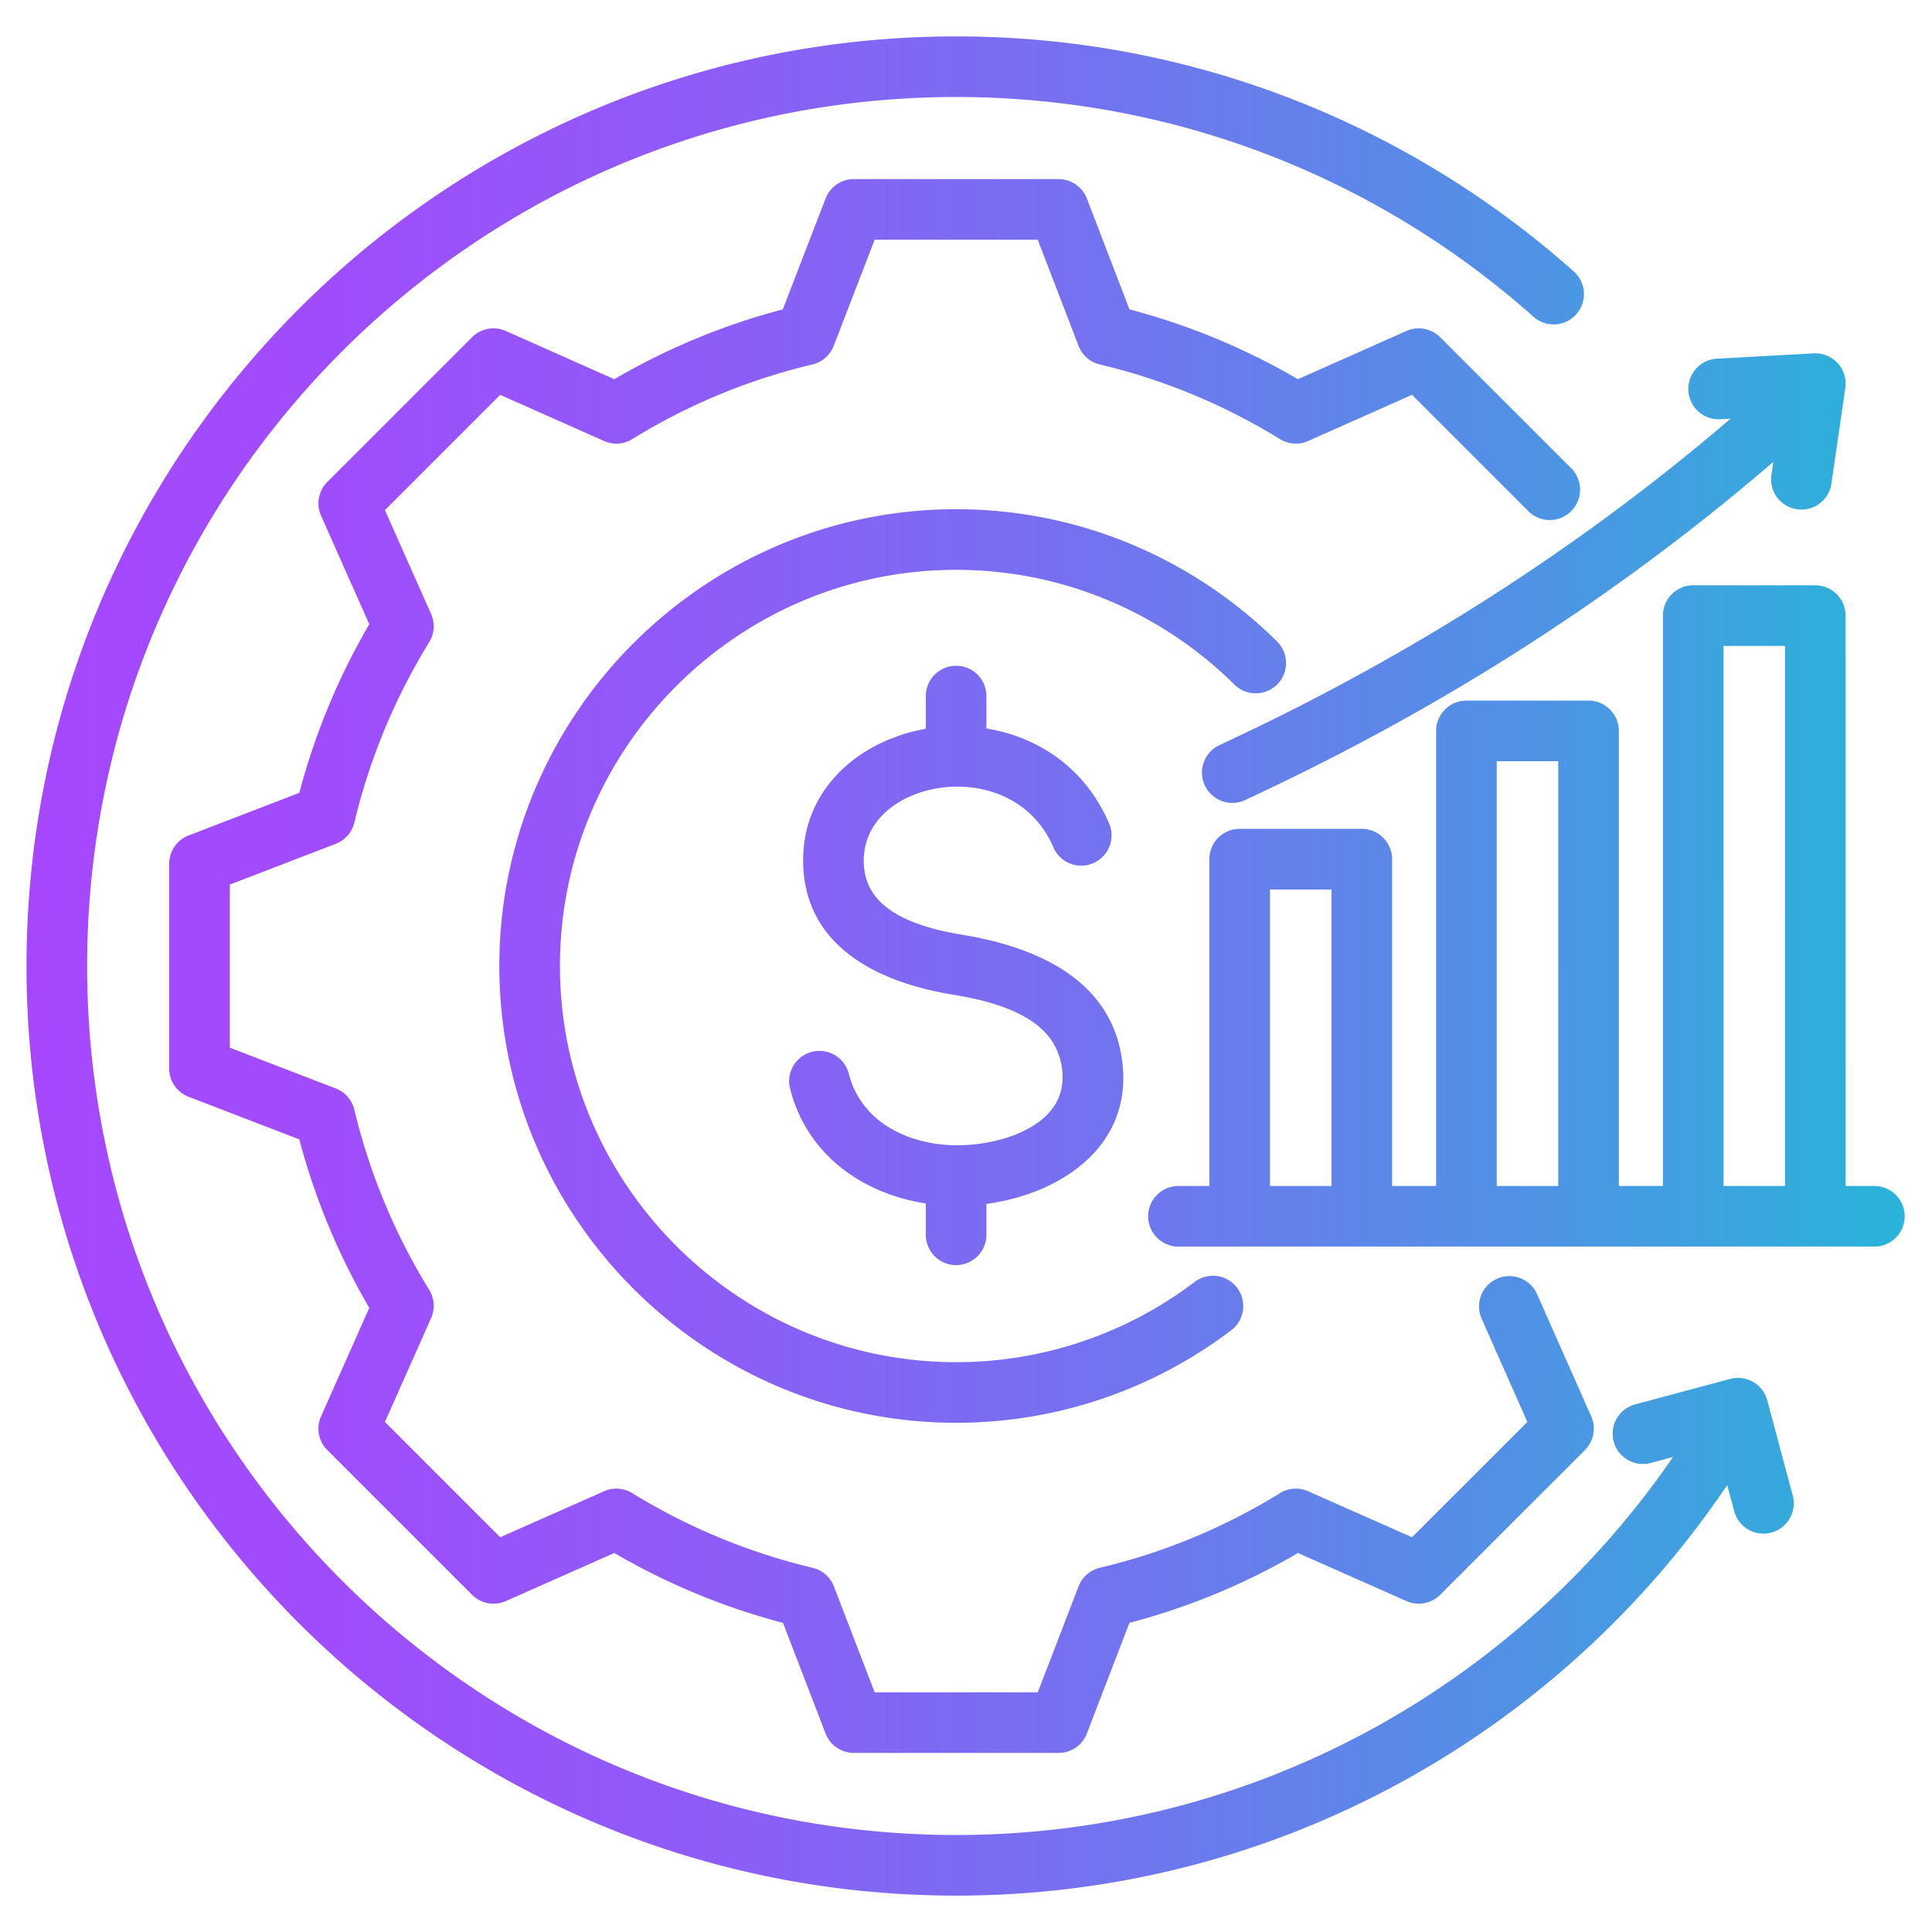
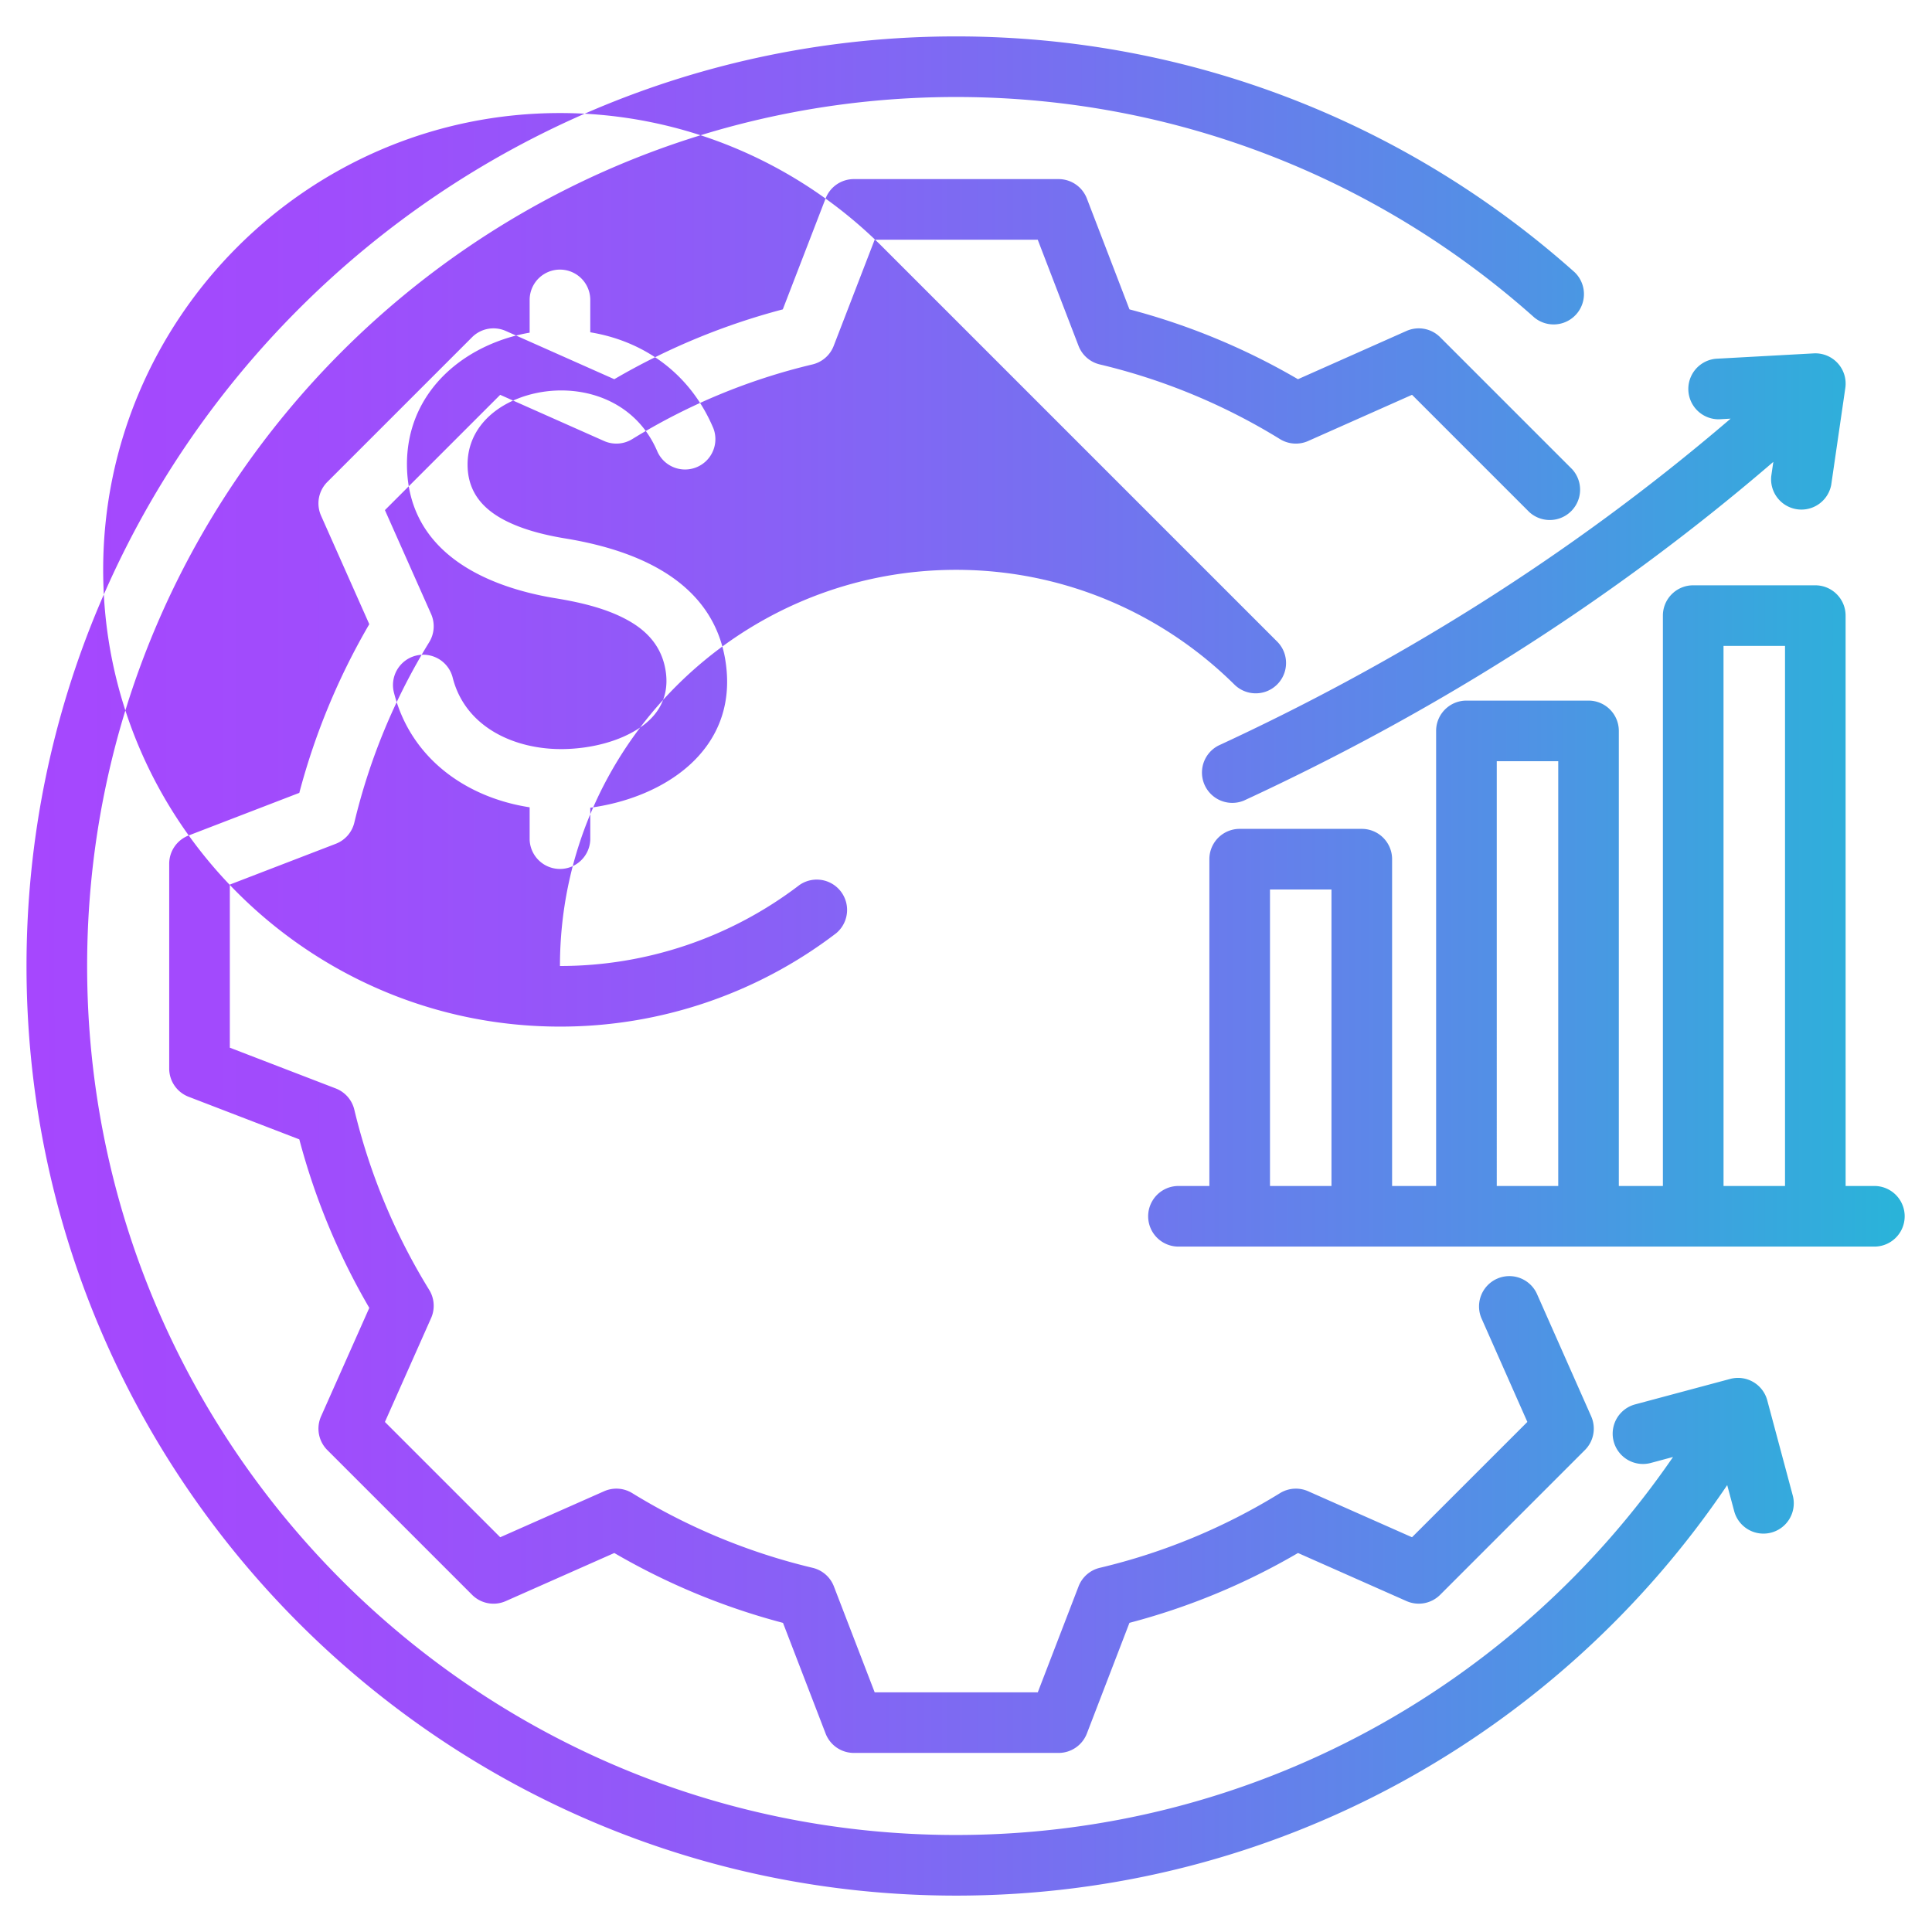
<svg xmlns="http://www.w3.org/2000/svg" width="90" height="90" fill="none">
-   <path fill="url(#a)" fill-rule="evenodd" d="M85.976 55.248h1.377a1.412 1.412 0 0 1 0 2.823H54.86a1.412 1.412 0 0 1 0-2.823h1.477V40.024c0-.78.632-1.412 1.412-1.412h5.688c.78 0 1.412.632 1.412 1.412v15.224H66.9v-21.2c0-.779.632-1.411 1.412-1.411H74c.78 0 1.411.632 1.411 1.412v21.199h2.053v-26.57c0-.78.632-1.412 1.412-1.412h5.687c.78 0 1.412.633 1.412 1.412zm-26.815 0h2.864V41.436h-2.864zm10.564 0h2.864V35.46h-2.864zm10.564 0h2.864V30.09h-2.865zm2.319-33.732c-7.925 6.818-16.33 11.924-24.662 15.778a1.413 1.413 0 0 1-1.185-2.563c8.058-3.727 16.187-8.656 23.858-15.229l-.528.03a1.413 1.413 0 0 1-.156-2.82l4.552-.25a1.41 1.41 0 0 1 1.475 1.612l-.657 4.515a1.413 1.413 0 0 1-2.794-.406zM80.46 69.182c-7.783 11.533-20.972 19.123-35.92 19.123C20.64 88.305 1.235 68.9 1.235 45S20.64 1.696 44.54 1.696c11.06 0 21.158 4.155 28.815 10.988a1.413 1.413 0 0 1-1.88 2.107C64.317 8.403 54.879 4.519 44.54 4.519 22.198 4.52 4.059 22.658 4.059 45s18.139 40.481 40.48 40.481c13.858 0 26.098-6.978 33.397-17.609l-1.039.279a1.412 1.412 0 0 1-.73-2.728l4.43-1.187a1.41 1.41 0 0 1 1.729.998l1.187 4.43a1.412 1.412 0 0 1-2.728.731zm-11.453-7.783a1.412 1.412 0 0 1 2.581-1.144l2.536 5.724c.236.534.12 1.158-.293 1.57l-6.742 6.742a1.41 1.41 0 0 1-1.57.293l-5.053-2.239a31.3 31.3 0 0 1-7.852 3.253l-1.983 5.155c-.21.545-.734.905-1.318.905h-9.537a1.41 1.41 0 0 1-1.317-.905L36.475 75.6a31.6 31.6 0 0 1-7.859-3.255l-5.055 2.24a1.41 1.41 0 0 1-1.57-.293l-6.742-6.742a1.41 1.41 0 0 1-.292-1.572l2.246-5.052a31.6 31.6 0 0 1-3.26-7.85l-5.156-1.984a1.41 1.41 0 0 1-.905-1.318v-9.536c0-.585.36-1.108.905-1.318l5.156-1.985a31.6 31.6 0 0 1 3.26-7.858l-2.246-5.053a1.41 1.41 0 0 1 .291-1.572l6.742-6.742a1.41 1.41 0 0 1 1.572-.292l5.054 2.247a31.4 31.4 0 0 1 7.85-3.253l1.993-5.165c.21-.545.734-.904 1.317-.904h9.537c.584 0 1.108.36 1.318.905l1.984 5.164a31.4 31.4 0 0 1 7.849 3.253l5.053-2.247a1.41 1.41 0 0 1 1.572.292l6.145 6.145a1.413 1.413 0 0 1-1.996 1.997l-5.46-5.46-4.838 2.151a1.41 1.41 0 0 1-1.314-.088 28.6 28.6 0 0 0-8.392-3.478 1.41 1.41 0 0 1-.992-.867l-1.9-4.943h-7.597l-1.908 4.945a1.41 1.41 0 0 1-.991.865 28.6 28.6 0 0 0-8.393 3.478 1.41 1.41 0 0 1-1.314.088l-4.838-2.15-5.37 5.37 2.15 4.837c.19.426.157.918-.087 1.315a28.8 28.8 0 0 0-3.488 8.405 1.41 1.41 0 0 1-.866.988l-4.934 1.899v7.598l4.934 1.899c.433.167.757.536.865.987a28.8 28.8 0 0 0 3.488 8.395c.245.397.278.89.089 1.316l-2.151 4.838 5.371 5.371 4.839-2.143a1.41 1.41 0 0 1 1.31.087 28.8 28.8 0 0 0 8.403 3.48c.454.107.825.431.992.866l1.9 4.934h7.598l1.899-4.934c.167-.435.538-.759.99-.866a28.5 28.5 0 0 0 8.392-3.477 1.41 1.41 0 0 1 1.314-.09l4.838 2.143 5.373-5.372zM59.49 29.882a1.412 1.412 0 0 1-1.986 2.008c-3.337-3.3-7.92-5.345-12.964-5.345-10.162 0-18.455 8.293-18.455 18.455s8.293 18.455 18.455 18.455a18.35 18.35 0 0 0 11.156-3.772 1.413 1.413 0 0 1 1.712 2.245 21.16 21.16 0 0 1-12.868 4.35c-11.717 0-21.279-9.56-21.279-21.278s9.562-21.279 21.279-21.279c5.816 0 11.101 2.355 14.95 6.161m-16.362 4.07v-1.526a1.412 1.412 0 0 1 2.824 0v1.509c2.374.387 4.616 1.812 5.738 4.48a1.413 1.413 0 0 1-2.603 1.095c-1.169-2.78-4.272-3.368-6.508-2.488-1.355.533-2.415 1.644-2.339 3.235.063 1.27.861 2.012 1.84 2.491.834.408 1.798.64 2.707.79 3.32.542 7.013 1.994 7.495 5.94v.002c.48 3.974-2.94 6.145-6.33 6.602v1.492a1.413 1.413 0 0 1-2.824 0v-1.512c-2.95-.453-5.56-2.281-6.33-5.377a1.412 1.412 0 0 1 2.74-.682c.585 2.349 2.932 3.4 5.227 3.346 1.206-.029 2.545-.338 3.534-1.02.79-.544 1.318-1.363 1.18-2.51-.14-1.136-.78-1.872-1.61-2.373-1.04-.627-2.341-.926-3.538-1.122h-.002c-3.227-.532-6.721-2.093-6.909-5.93-.14-2.902 1.654-5.027 4.125-6a8 8 0 0 1 1.583-.442" clip-rule="evenodd" />
+   <path fill="url(#a)" fill-rule="evenodd" d="M85.976 55.248h1.377a1.412 1.412 0 0 1 0 2.823H54.86a1.412 1.412 0 0 1 0-2.823h1.477V40.024c0-.78.632-1.412 1.412-1.412h5.688c.78 0 1.412.632 1.412 1.412v15.224H66.9v-21.2c0-.779.632-1.411 1.412-1.411H74c.78 0 1.411.632 1.411 1.412v21.199h2.053v-26.57c0-.78.632-1.412 1.412-1.412h5.687c.78 0 1.412.633 1.412 1.412zm-26.815 0h2.864V41.436h-2.864zm10.564 0h2.864V35.46h-2.864zm10.564 0h2.864V30.09h-2.865zm2.319-33.732c-7.925 6.818-16.33 11.924-24.662 15.778a1.413 1.413 0 0 1-1.185-2.563c8.058-3.727 16.187-8.656 23.858-15.229l-.528.03a1.413 1.413 0 0 1-.156-2.82l4.552-.25a1.41 1.41 0 0 1 1.475 1.612l-.657 4.515a1.413 1.413 0 0 1-2.794-.406zM80.46 69.182c-7.783 11.533-20.972 19.123-35.92 19.123C20.64 88.305 1.235 68.9 1.235 45S20.64 1.696 44.54 1.696c11.06 0 21.158 4.155 28.815 10.988a1.413 1.413 0 0 1-1.88 2.107C64.317 8.403 54.879 4.519 44.54 4.519 22.198 4.52 4.059 22.658 4.059 45s18.139 40.481 40.48 40.481c13.858 0 26.098-6.978 33.397-17.609l-1.039.279a1.412 1.412 0 0 1-.73-2.728l4.43-1.187a1.41 1.41 0 0 1 1.729.998l1.187 4.43a1.412 1.412 0 0 1-2.728.731zm-11.453-7.783a1.412 1.412 0 0 1 2.581-1.144l2.536 5.724c.236.534.12 1.158-.293 1.57l-6.742 6.742a1.41 1.41 0 0 1-1.57.293l-5.053-2.239a31.3 31.3 0 0 1-7.852 3.253l-1.983 5.155c-.21.545-.734.905-1.318.905h-9.537a1.41 1.41 0 0 1-1.317-.905L36.475 75.6a31.6 31.6 0 0 1-7.859-3.255l-5.055 2.24a1.41 1.41 0 0 1-1.57-.293l-6.742-6.742a1.41 1.41 0 0 1-.292-1.572l2.246-5.052a31.6 31.6 0 0 1-3.26-7.85l-5.156-1.984a1.41 1.41 0 0 1-.905-1.318v-9.536c0-.585.36-1.108.905-1.318l5.156-1.985a31.6 31.6 0 0 1 3.26-7.858l-2.246-5.053a1.41 1.41 0 0 1 .291-1.572l6.742-6.742a1.41 1.41 0 0 1 1.572-.292l5.054 2.247a31.4 31.4 0 0 1 7.85-3.253l1.993-5.165c.21-.545.734-.904 1.317-.904h9.537c.584 0 1.108.36 1.318.905l1.984 5.164a31.4 31.4 0 0 1 7.849 3.253l5.053-2.247a1.41 1.41 0 0 1 1.572.292l6.145 6.145a1.413 1.413 0 0 1-1.996 1.997l-5.46-5.46-4.838 2.151a1.41 1.41 0 0 1-1.314-.088 28.6 28.6 0 0 0-8.392-3.478 1.41 1.41 0 0 1-.992-.867l-1.9-4.943h-7.597l-1.908 4.945a1.41 1.41 0 0 1-.991.865 28.6 28.6 0 0 0-8.393 3.478 1.41 1.41 0 0 1-1.314.088l-4.838-2.15-5.37 5.37 2.15 4.837c.19.426.157.918-.087 1.315a28.8 28.8 0 0 0-3.488 8.405 1.41 1.41 0 0 1-.866.988l-4.934 1.899v7.598l4.934 1.899c.433.167.757.536.865.987a28.8 28.8 0 0 0 3.488 8.395c.245.397.278.89.089 1.316l-2.151 4.838 5.371 5.371 4.839-2.143a1.41 1.41 0 0 1 1.31.087 28.8 28.8 0 0 0 8.403 3.48c.454.107.825.431.992.866l1.9 4.934h7.598l1.899-4.934c.167-.435.538-.759.99-.866a28.5 28.5 0 0 0 8.392-3.477 1.41 1.41 0 0 1 1.314-.09l4.838 2.143 5.373-5.372zM59.49 29.882a1.412 1.412 0 0 1-1.986 2.008c-3.337-3.3-7.92-5.345-12.964-5.345-10.162 0-18.455 8.293-18.455 18.455a18.35 18.35 0 0 0 11.156-3.772 1.413 1.413 0 0 1 1.712 2.245 21.16 21.16 0 0 1-12.868 4.35c-11.717 0-21.279-9.56-21.279-21.278s9.562-21.279 21.279-21.279c5.816 0 11.101 2.355 14.95 6.161m-16.362 4.07v-1.526a1.412 1.412 0 0 1 2.824 0v1.509c2.374.387 4.616 1.812 5.738 4.48a1.413 1.413 0 0 1-2.603 1.095c-1.169-2.78-4.272-3.368-6.508-2.488-1.355.533-2.415 1.644-2.339 3.235.063 1.27.861 2.012 1.84 2.491.834.408 1.798.64 2.707.79 3.32.542 7.013 1.994 7.495 5.94v.002c.48 3.974-2.94 6.145-6.33 6.602v1.492a1.413 1.413 0 0 1-2.824 0v-1.512c-2.95-.453-5.56-2.281-6.33-5.377a1.412 1.412 0 0 1 2.74-.682c.585 2.349 2.932 3.4 5.227 3.346 1.206-.029 2.545-.338 3.534-1.02.79-.544 1.318-1.363 1.18-2.51-.14-1.136-.78-1.872-1.61-2.373-1.04-.627-2.341-.926-3.538-1.122h-.002c-3.227-.532-6.721-2.093-6.909-5.93-.14-2.902 1.654-5.027 4.125-6a8 8 0 0 1 1.583-.442" clip-rule="evenodd" />
  <defs>
    <linearGradient id="a" x1="1.238" x2="88.765" y1="45.001" y2="45.001" gradientUnits="userSpaceOnUse">
      <stop stop-color="#A647FE" />
      <stop offset=".149" stop-color="#A04CFC" />
      <stop offset=".341" stop-color="#905AF8" />
      <stop offset=".558" stop-color="#7571F0" />
      <stop offset=".791" stop-color="#5191E5" />
      <stop offset="1" stop-color="#29B4D9" />
    </linearGradient>
  </defs>
</svg>